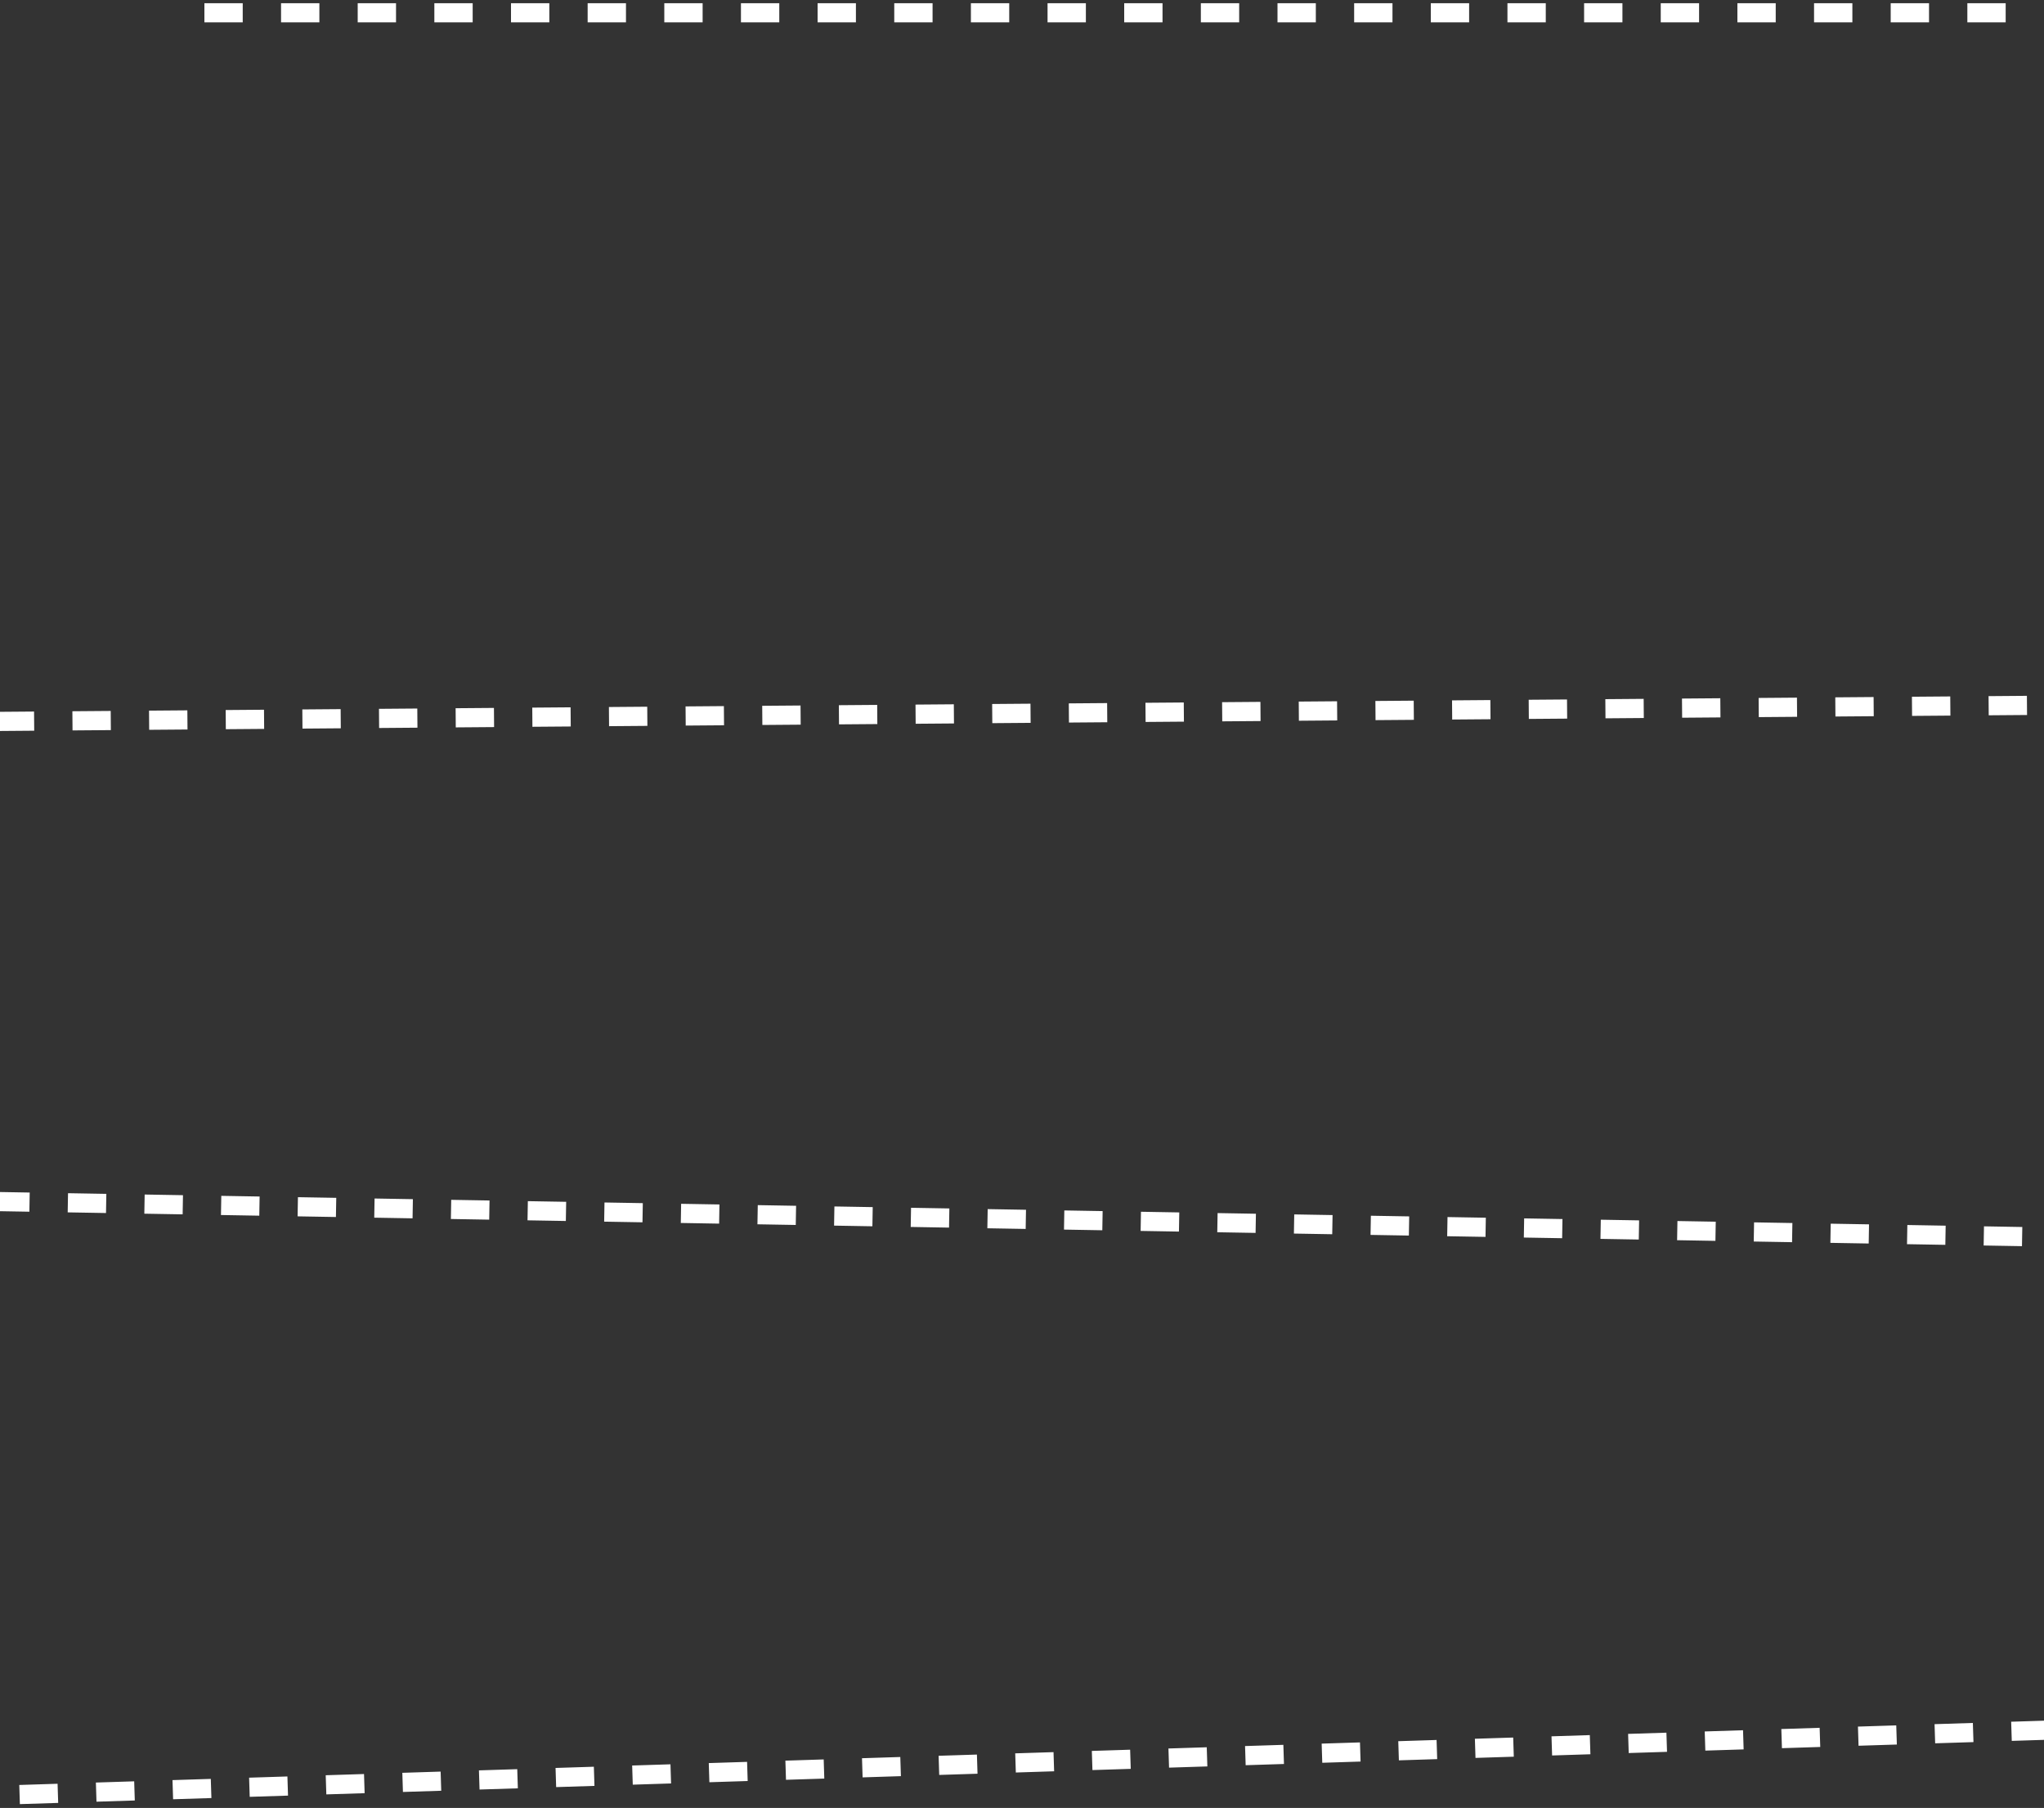
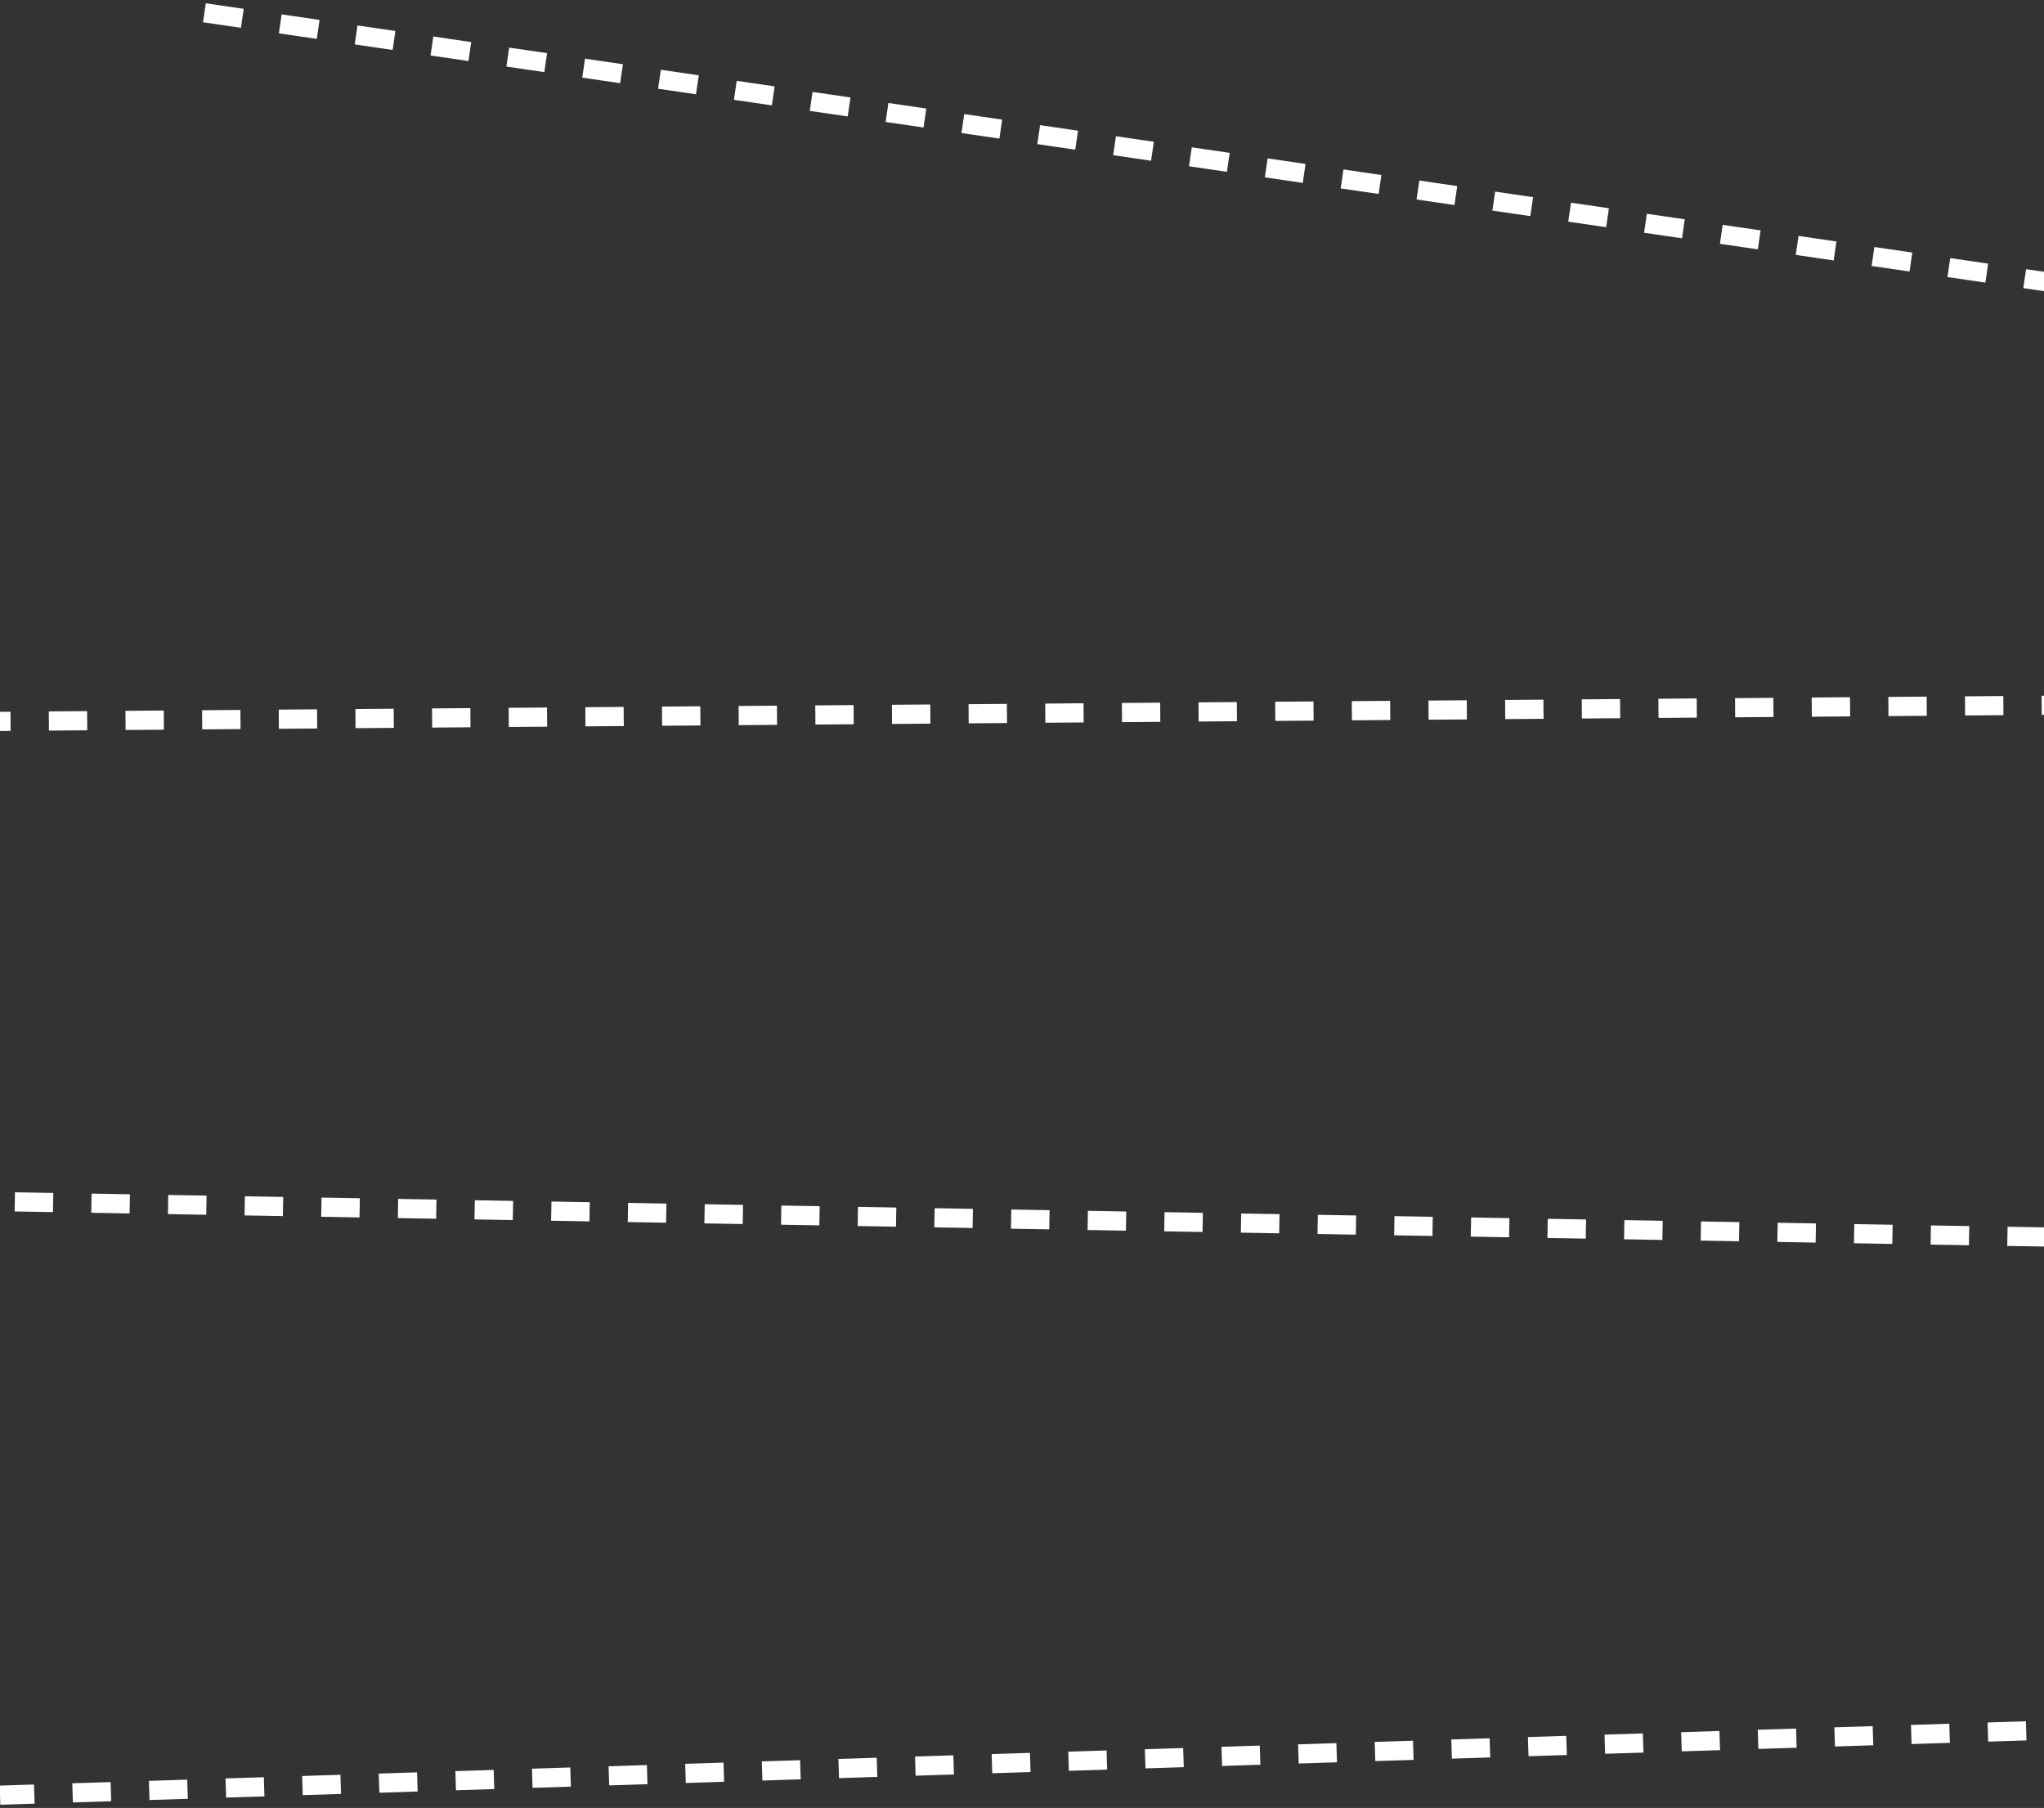
<svg xmlns="http://www.w3.org/2000/svg" width="320" height="283" viewBox="0 0 320 283" fill="none">
  <rect x="0" y="0" width="320" height="283" fill="#333333" stroke="none" />
-   <path d="M32 2H726.5L751 107L-10 113L-63 187L457.5 196L378 269L0 281" stroke="white" stroke-width="3" stroke-dasharray="6 6" />
+   <path d="M32 2L751 107L-10 113L-63 187L457.5 196L378 269L0 281" stroke="white" stroke-width="3" stroke-dasharray="6 6" />
</svg>